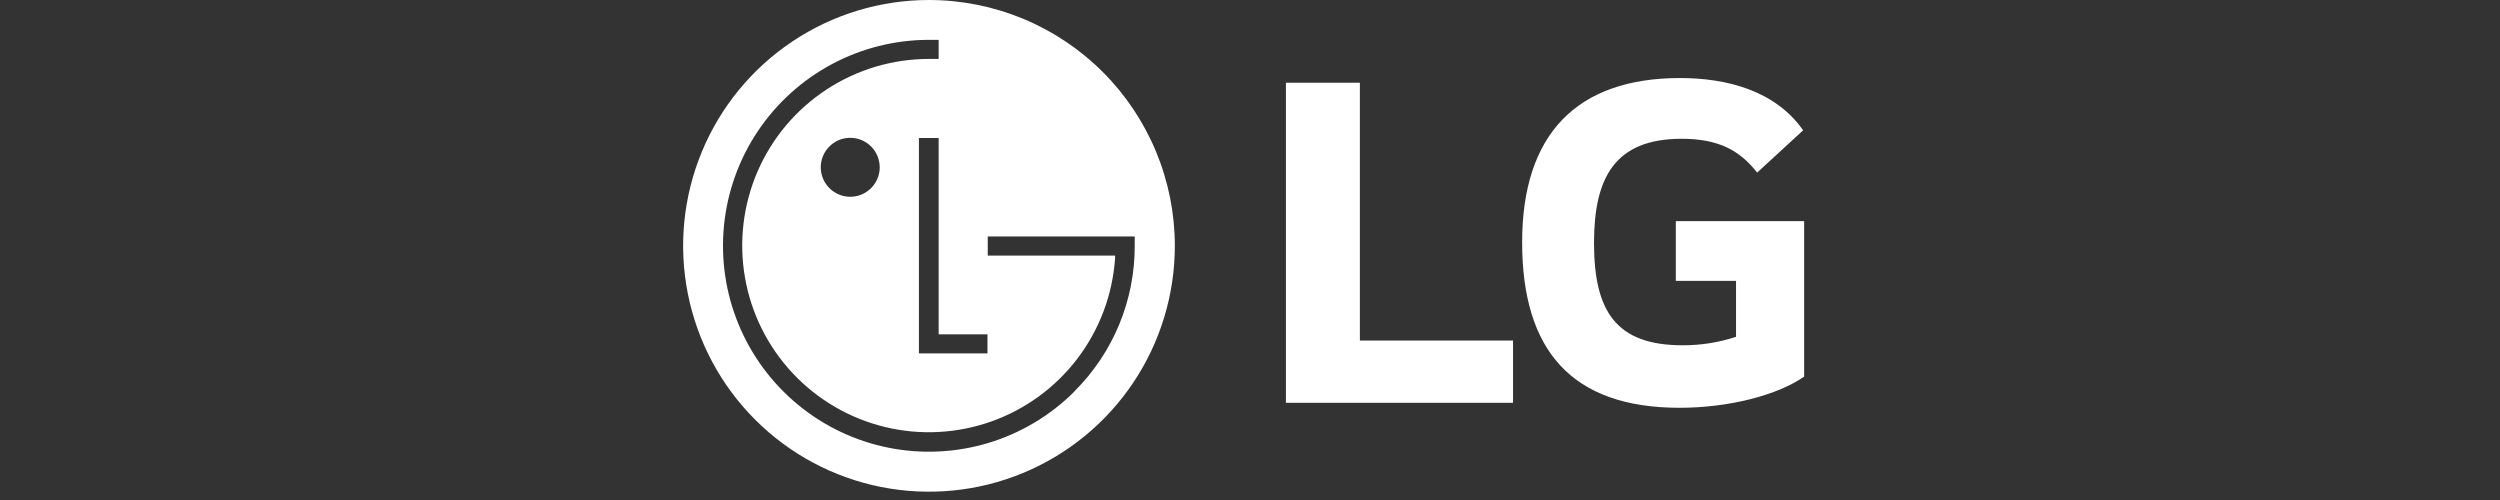
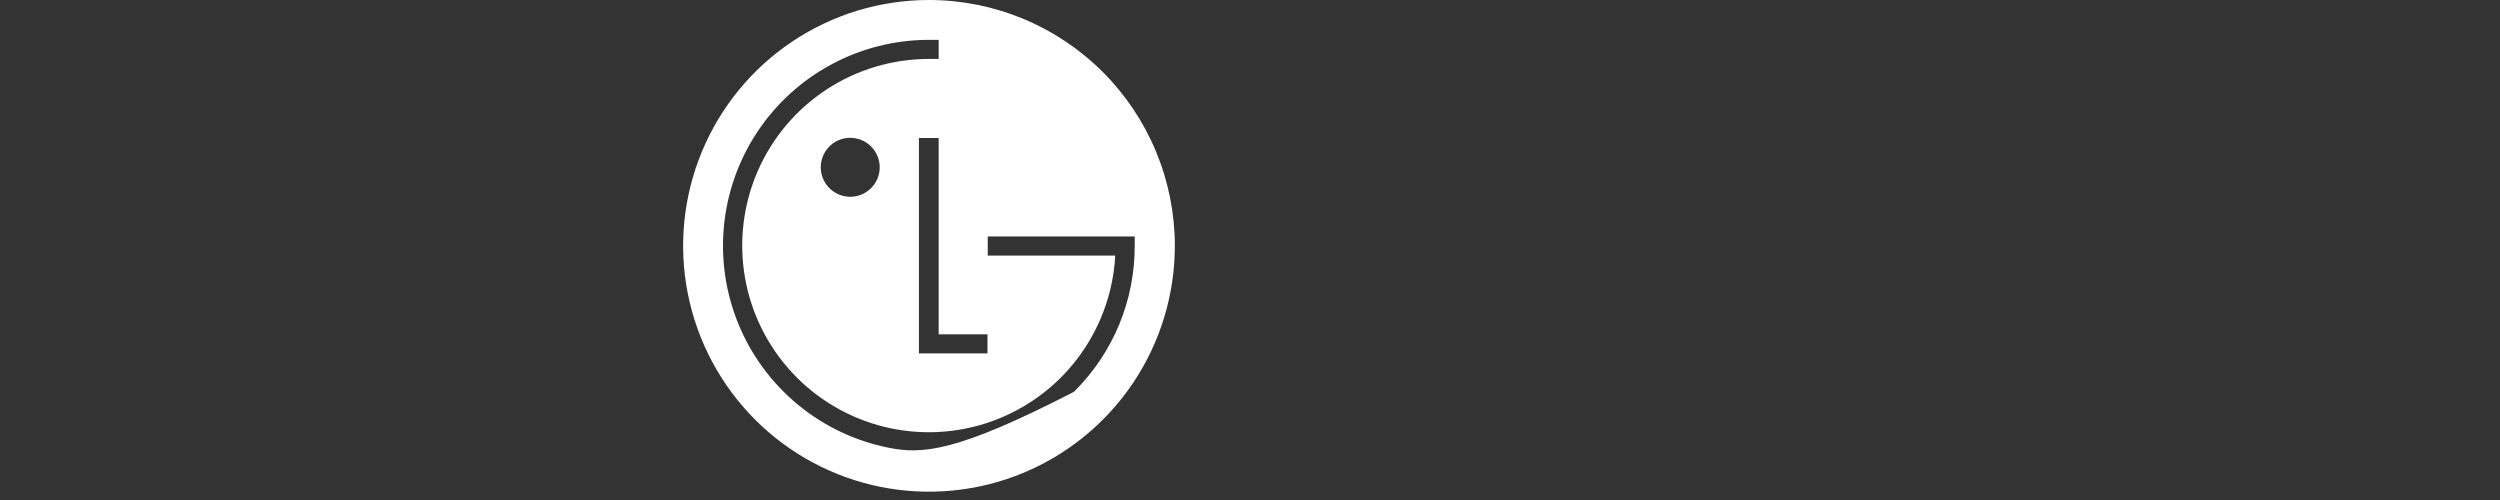
<svg xmlns="http://www.w3.org/2000/svg" width="125" height="25" viewBox="0 0 125 25" fill="none">
  <rect x="0" y="0" width="125" height="25" fill="#333333" stroke="none" />
-   <path d="M46.44 1.64802e-06C44.009 0.002 41.634 0.724 39.614 2.076C37.593 3.428 36.019 5.348 35.09 7.594C34.161 9.84 33.919 12.311 34.394 14.695C34.869 17.079 36.041 19.268 37.76 20.986C39.479 22.705 41.669 23.875 44.053 24.349C46.437 24.822 48.908 24.579 51.153 23.649C53.399 22.719 55.318 21.144 56.669 19.123C58.02 17.102 58.741 14.726 58.742 12.295C58.742 10.68 58.423 9.081 57.805 7.589C57.187 6.097 56.281 4.741 55.138 3.599C53.996 2.457 52.639 1.552 51.147 0.934C49.654 0.317 48.055 -0.001 46.44 1.64802e-06ZM49.374 16.716V17.671H45.946V6.9H46.933V16.716H49.374ZM53.716 19.581C52.517 20.776 51.042 21.657 49.422 22.146C47.802 22.635 46.086 22.718 44.427 22.386C42.767 22.054 41.215 21.318 39.907 20.243C38.6 19.168 37.578 17.788 36.931 16.224C36.284 14.659 36.033 12.96 36.2 11.276C36.366 9.592 36.945 7.974 37.886 6.567C38.826 5.16 40.099 4.007 41.592 3.209C43.084 2.411 44.751 1.993 46.443 1.992H46.933V2.947C46.812 2.947 46.551 2.947 46.443 2.947C44.625 2.947 42.846 3.479 41.326 4.476C39.805 5.473 38.609 6.892 37.884 8.559C37.16 10.227 36.938 12.07 37.246 13.862C37.554 15.654 38.379 17.316 39.62 18.646C40.86 19.975 42.462 20.913 44.228 21.345C45.994 21.776 47.848 21.683 49.562 21.075C51.275 20.468 52.774 19.373 53.874 17.925C54.974 16.477 55.627 14.739 55.753 12.926C55.753 12.9 55.753 12.802 55.753 12.779H49.387V11.824H56.736V12.283C56.741 13.637 56.476 14.979 55.958 16.23C55.439 17.482 54.677 18.617 53.716 19.571V19.581ZM43.986 8.368C43.985 8.659 43.898 8.944 43.736 9.186C43.574 9.428 43.343 9.616 43.074 9.727C42.804 9.838 42.508 9.867 42.223 9.81C41.937 9.752 41.675 9.612 41.469 9.405C41.263 9.199 41.123 8.937 41.066 8.651C41.01 8.365 41.039 8.069 41.151 7.8C41.263 7.531 41.452 7.301 41.694 7.139C41.936 6.977 42.221 6.891 42.512 6.891C42.706 6.891 42.898 6.929 43.077 7.003C43.256 7.078 43.418 7.186 43.555 7.324C43.692 7.461 43.801 7.624 43.874 7.803C43.948 7.982 43.986 8.174 43.986 8.368Z" fill="white" />
-   <path d="M67.994 4.138H64.296V20.141H75.652V17.025H67.994V4.138ZM83.791 14.043H86.802V16.84C85.941 17.124 85.04 17.267 84.134 17.264C80.808 17.264 79.701 15.574 79.701 12.143C79.701 8.867 80.754 6.939 84.084 6.939C85.933 6.939 86.986 7.521 87.858 8.629L90.156 6.515C88.756 4.51 86.299 3.902 84.004 3.902C78.825 3.902 76.107 6.728 76.107 12.114C76.107 17.499 78.564 20.389 83.978 20.389C86.458 20.389 88.89 19.753 90.207 18.83V11.057H83.791V14.043Z" fill="white" />
+   <path d="M46.44 1.64802e-06C44.009 0.002 41.634 0.724 39.614 2.076C37.593 3.428 36.019 5.348 35.09 7.594C34.161 9.84 33.919 12.311 34.394 14.695C34.869 17.079 36.041 19.268 37.76 20.986C39.479 22.705 41.669 23.875 44.053 24.349C46.437 24.822 48.908 24.579 51.153 23.649C53.399 22.719 55.318 21.144 56.669 19.123C58.02 17.102 58.741 14.726 58.742 12.295C58.742 10.68 58.423 9.081 57.805 7.589C57.187 6.097 56.281 4.741 55.138 3.599C53.996 2.457 52.639 1.552 51.147 0.934C49.654 0.317 48.055 -0.001 46.44 1.64802e-06ZM49.374 16.716V17.671H45.946V6.9H46.933V16.716H49.374ZM53.716 19.581C47.802 22.635 46.086 22.718 44.427 22.386C42.767 22.054 41.215 21.318 39.907 20.243C38.6 19.168 37.578 17.788 36.931 16.224C36.284 14.659 36.033 12.96 36.2 11.276C36.366 9.592 36.945 7.974 37.886 6.567C38.826 5.16 40.099 4.007 41.592 3.209C43.084 2.411 44.751 1.993 46.443 1.992H46.933V2.947C46.812 2.947 46.551 2.947 46.443 2.947C44.625 2.947 42.846 3.479 41.326 4.476C39.805 5.473 38.609 6.892 37.884 8.559C37.16 10.227 36.938 12.07 37.246 13.862C37.554 15.654 38.379 17.316 39.62 18.646C40.86 19.975 42.462 20.913 44.228 21.345C45.994 21.776 47.848 21.683 49.562 21.075C51.275 20.468 52.774 19.373 53.874 17.925C54.974 16.477 55.627 14.739 55.753 12.926C55.753 12.9 55.753 12.802 55.753 12.779H49.387V11.824H56.736V12.283C56.741 13.637 56.476 14.979 55.958 16.23C55.439 17.482 54.677 18.617 53.716 19.571V19.581ZM43.986 8.368C43.985 8.659 43.898 8.944 43.736 9.186C43.574 9.428 43.343 9.616 43.074 9.727C42.804 9.838 42.508 9.867 42.223 9.81C41.937 9.752 41.675 9.612 41.469 9.405C41.263 9.199 41.123 8.937 41.066 8.651C41.01 8.365 41.039 8.069 41.151 7.8C41.263 7.531 41.452 7.301 41.694 7.139C41.936 6.977 42.221 6.891 42.512 6.891C42.706 6.891 42.898 6.929 43.077 7.003C43.256 7.078 43.418 7.186 43.555 7.324C43.692 7.461 43.801 7.624 43.874 7.803C43.948 7.982 43.986 8.174 43.986 8.368Z" fill="white" />
</svg>